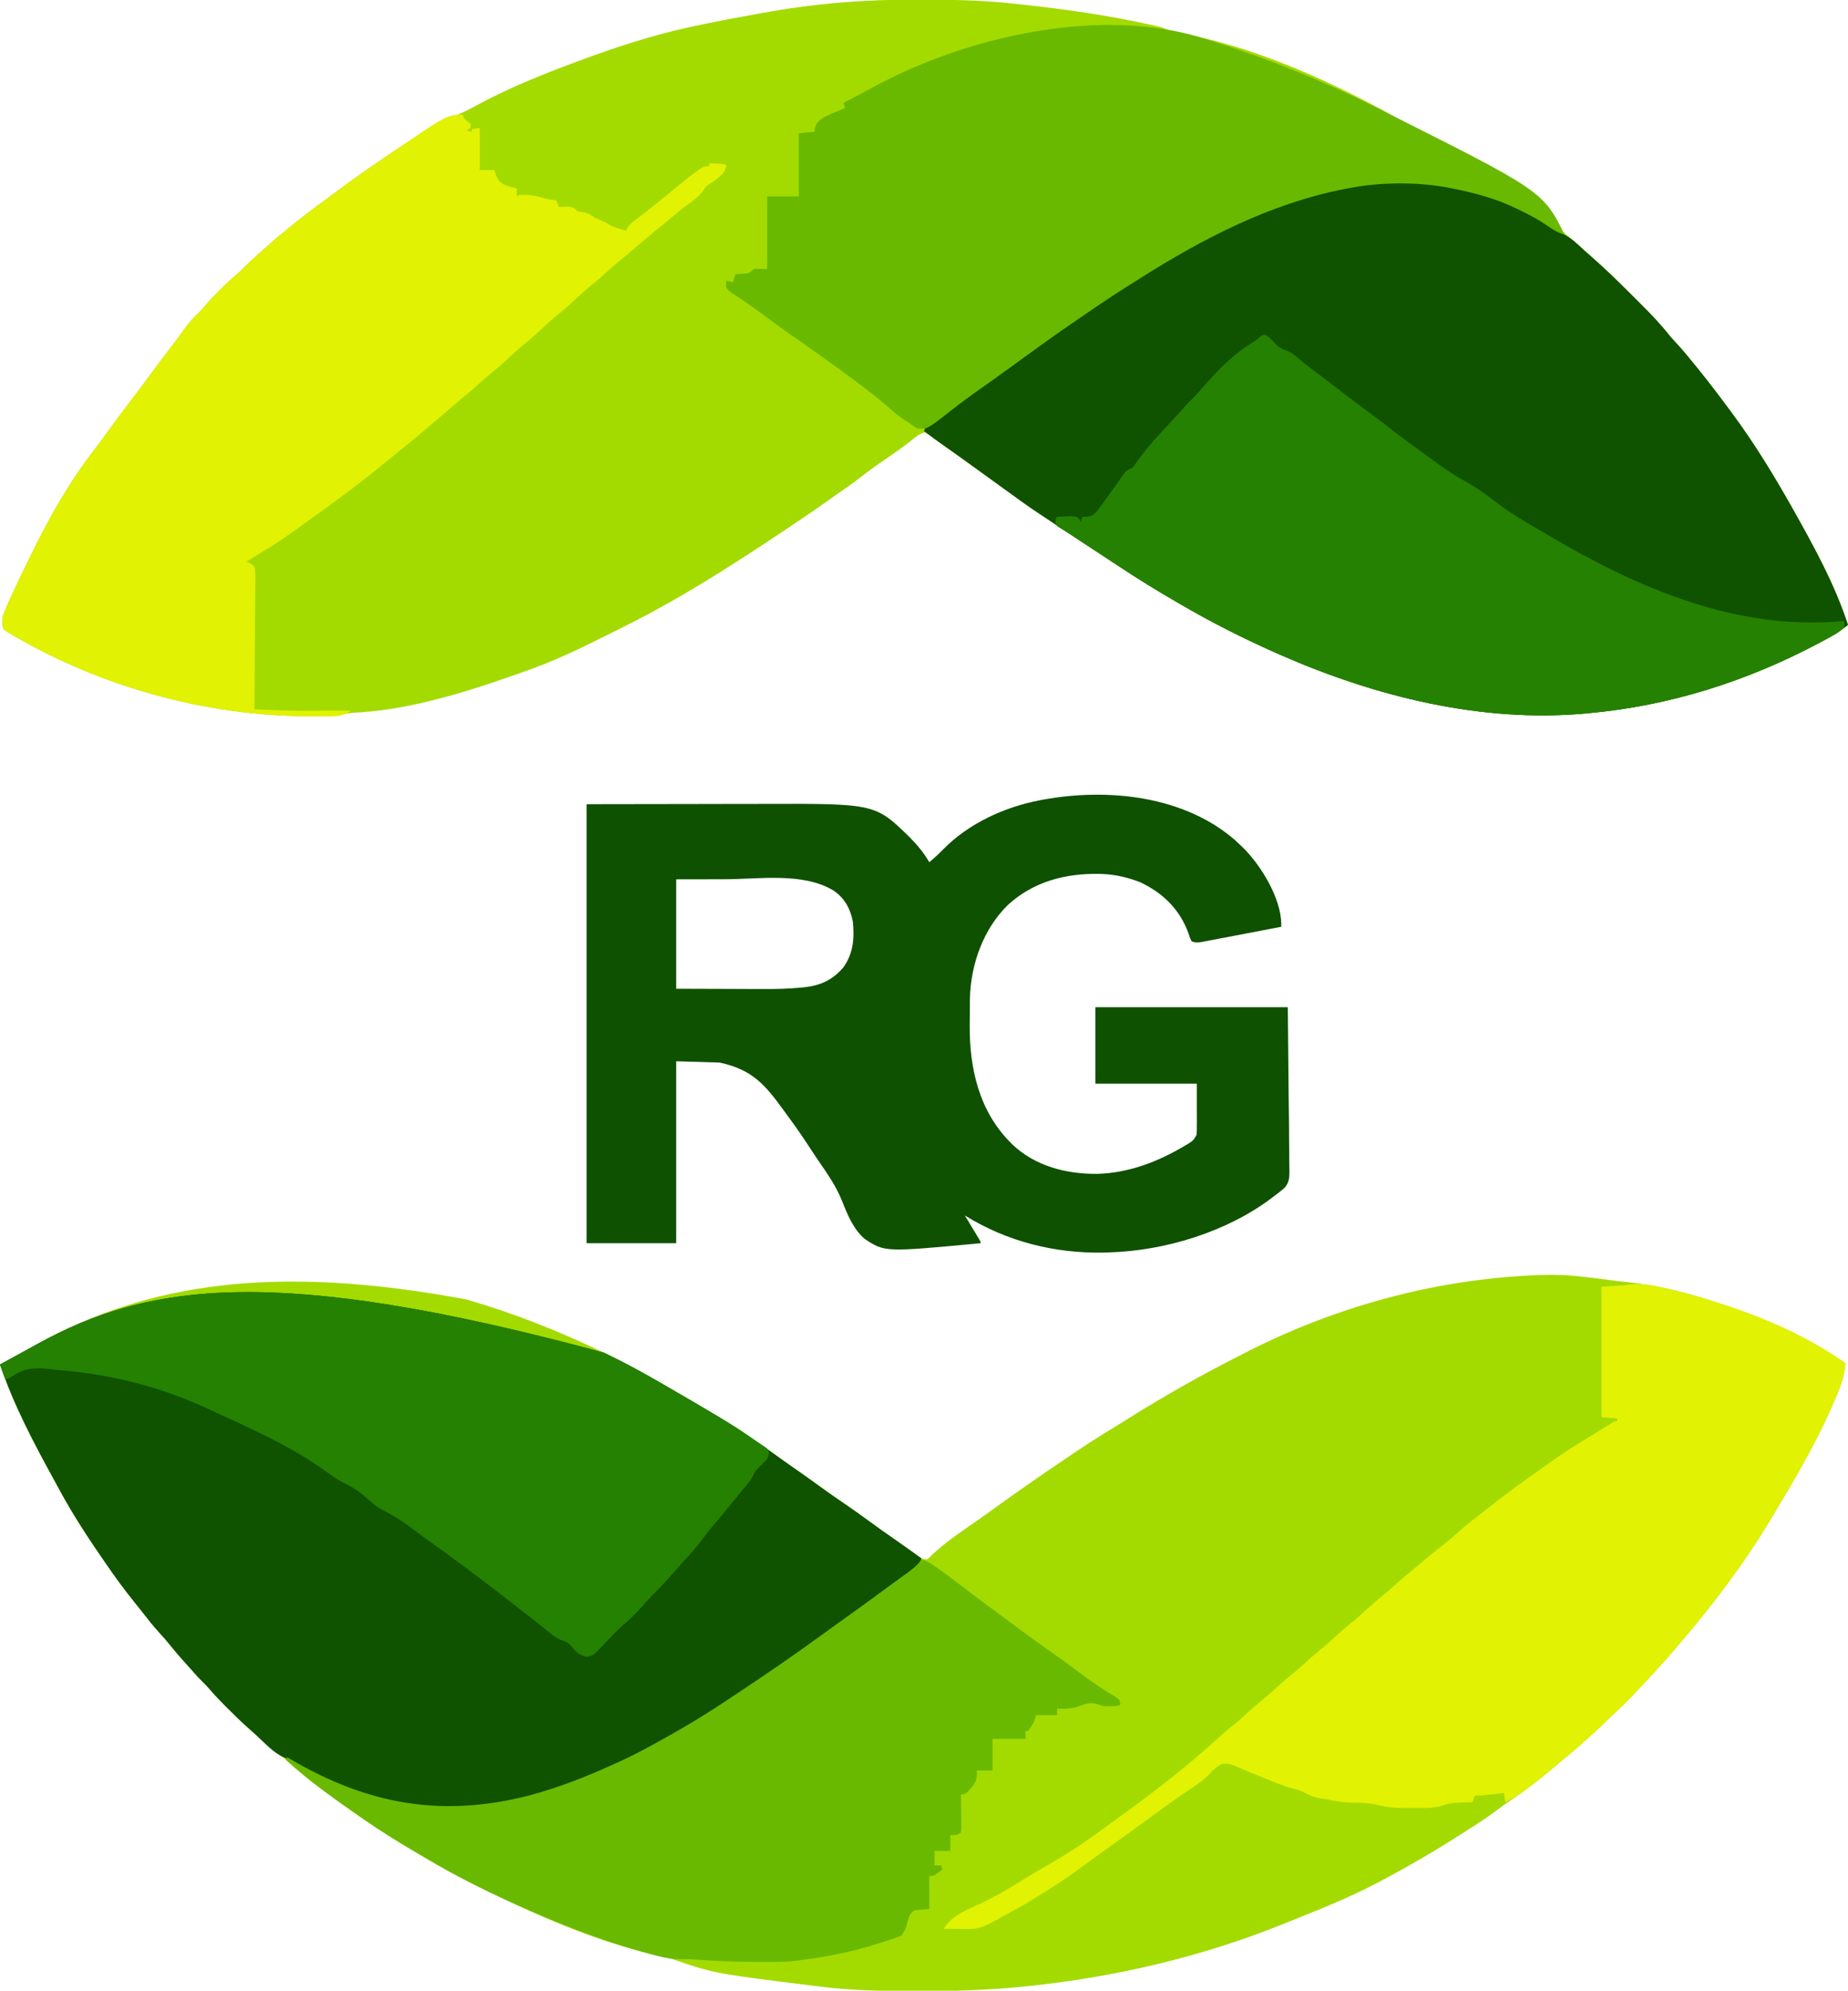
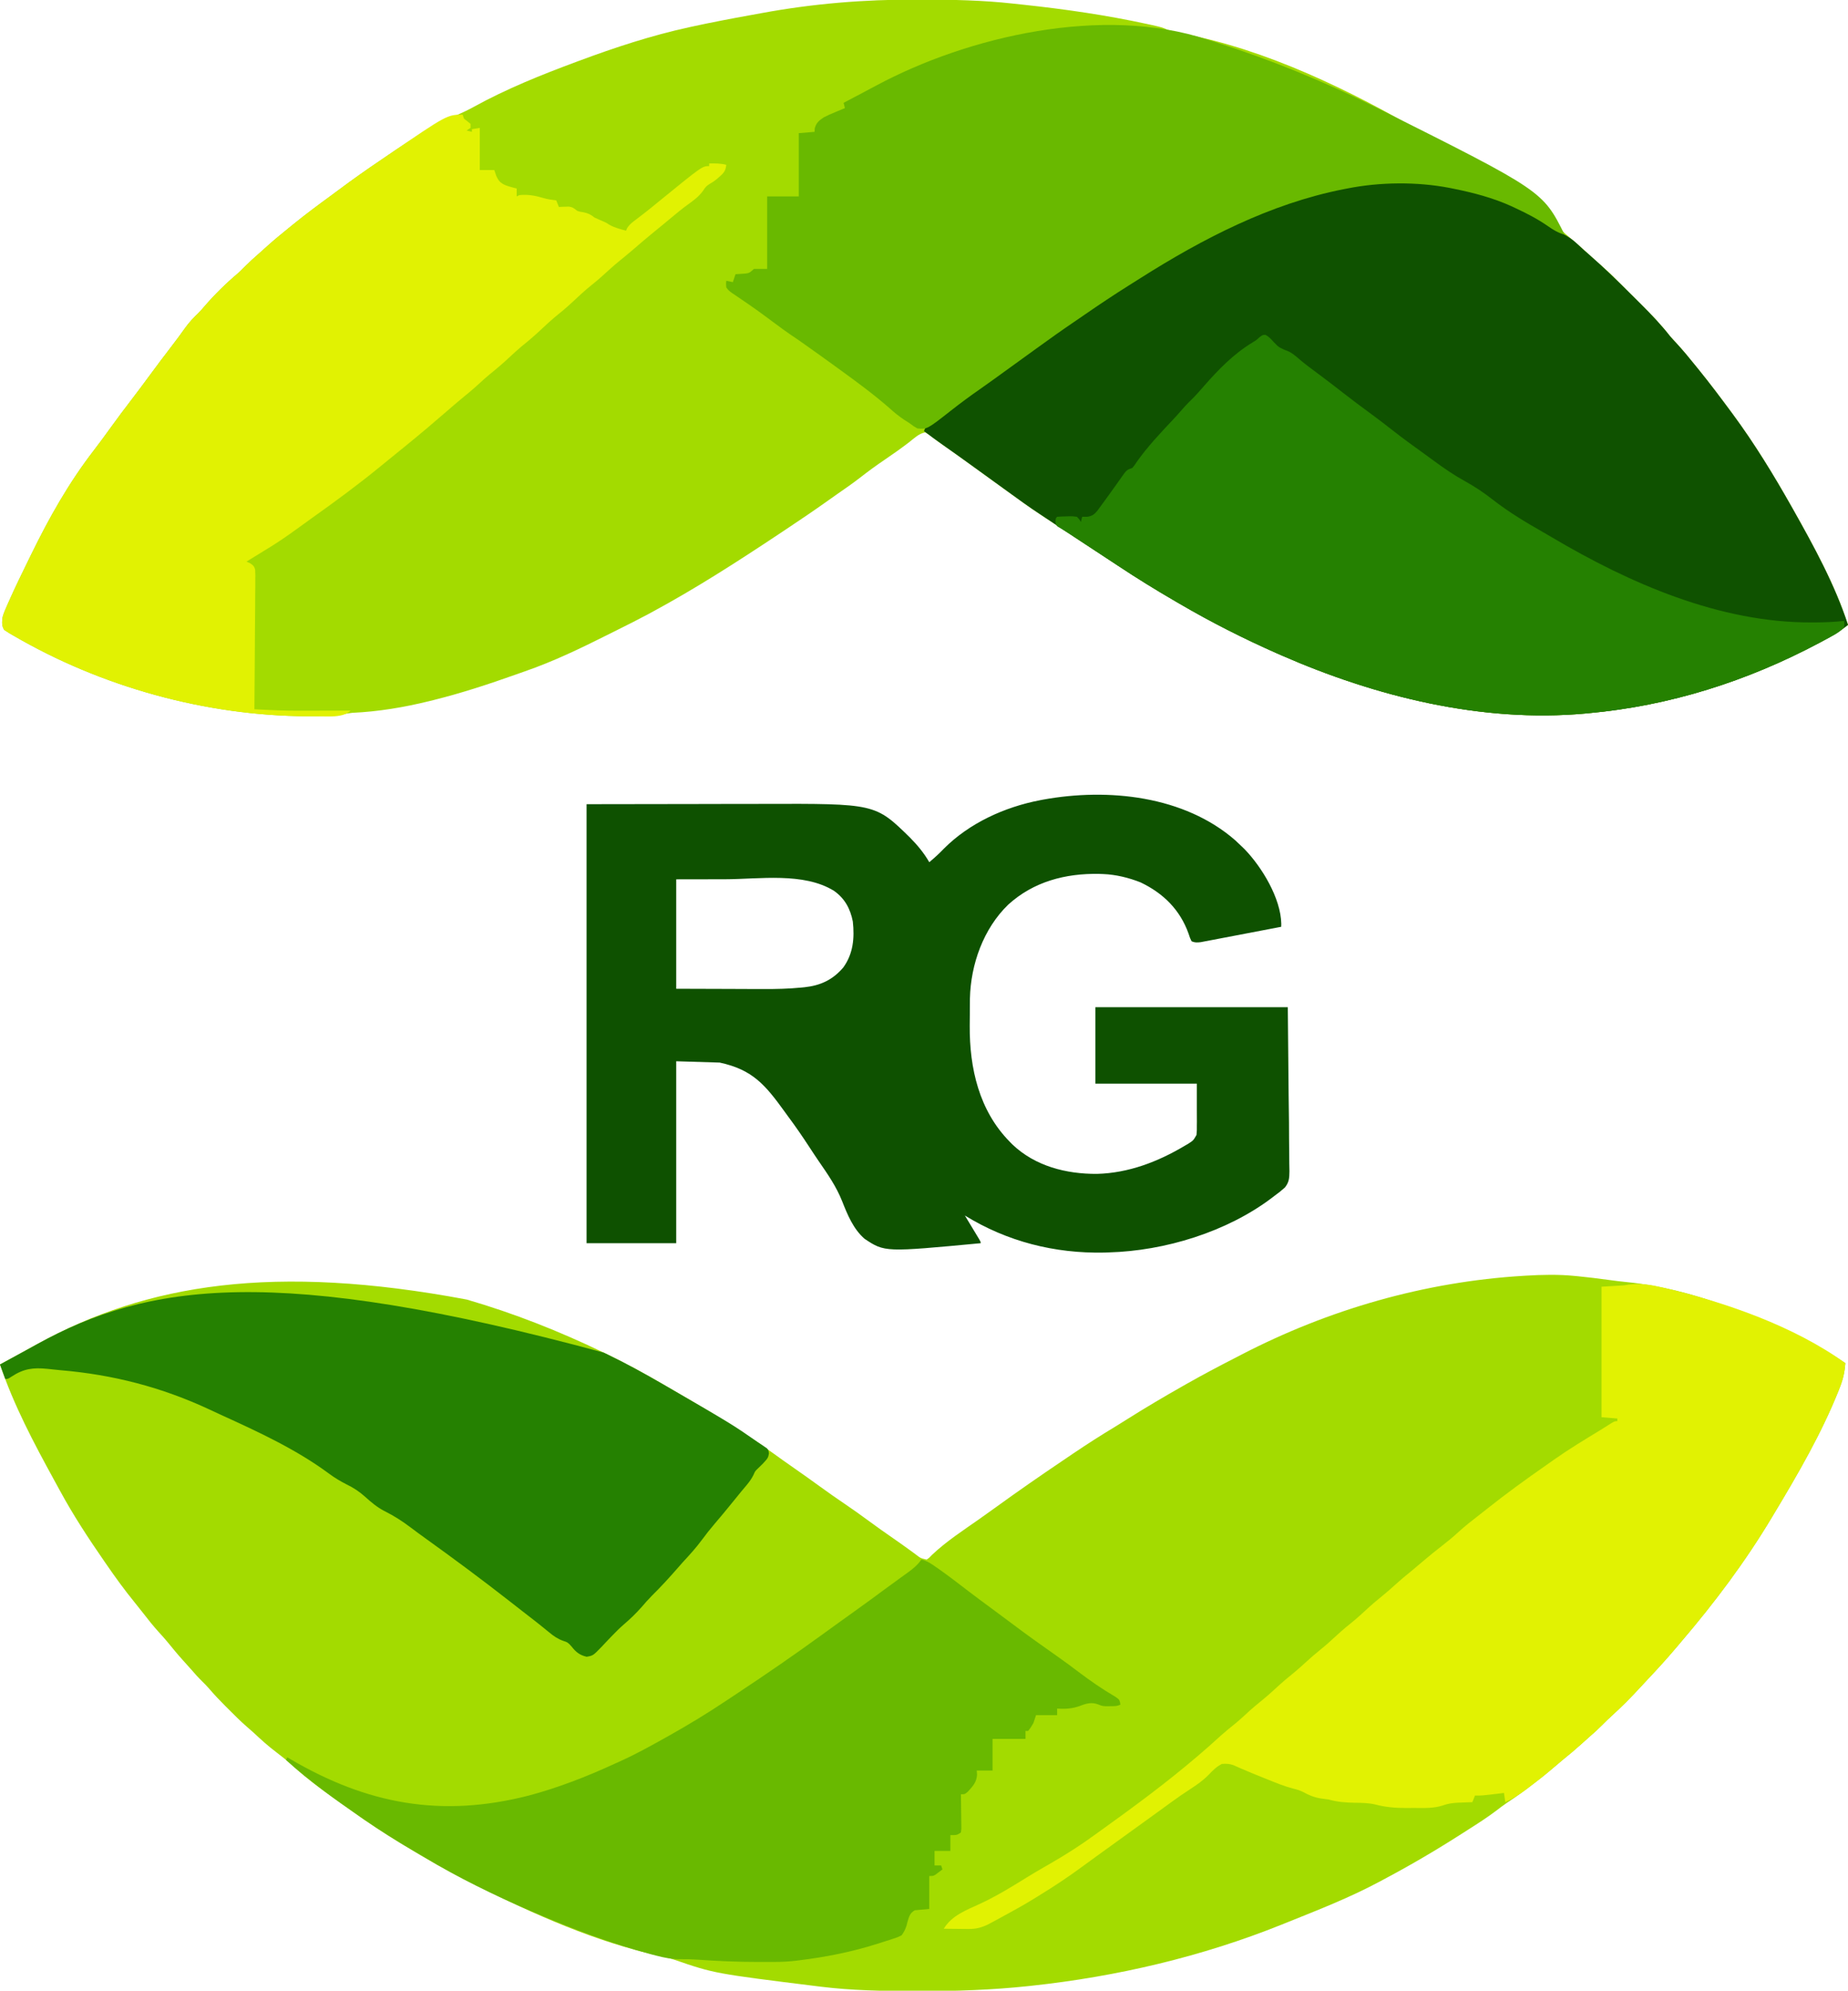
<svg xmlns="http://www.w3.org/2000/svg" version="1.1" width="1402" height="1510">
  <path d="M0 0 C1.4 0.133 1.4 0.133 2.829 0.268 C10.513 1.021 18.168 1.971 25.817 3.02 C30.756 3.696 35.687 4.312 40.648 4.801 C89.616 9.735 136.715 29.816 180.438 51.438 C181.397 51.908 182.356 52.379 183.345 52.864 C191.139 56.766 198.379 61.357 205.625 66.188 C205.115 72.625 203.962 78.055 201.625 84.062 C201.289 84.934 200.953 85.805 200.606 86.703 C187.543 119.397 169.716 150.086 151.625 180.188 C151.111 181.049 150.596 181.91 150.066 182.798 C129.926 216.511 106.497 247.748 81.002 277.572 C79.584 279.236 78.174 280.906 76.766 282.578 C69.901 290.696 62.76 298.51 55.459 306.236 C53.58 308.236 51.718 310.25 49.859 312.27 C43.002 319.698 35.998 326.801 28.492 333.574 C26.025 335.823 23.652 338.12 21.312 340.5 C18.248 343.61 15.056 346.502 11.746 349.348 C9.4 351.383 7.108 353.47 4.812 355.562 C0.489 359.464 -3.962 363.169 -8.492 366.828 C-10.95 368.84 -13.361 370.895 -15.761 372.974 C-21.862 378.237 -28.182 383.163 -34.625 388 C-35.452 388.622 -36.28 389.244 -37.133 389.885 C-41.79 393.355 -46.523 396.652 -51.374 399.845 C-53.961 401.581 -56.417 403.461 -58.875 405.375 C-65.711 410.543 -72.861 415.155 -80.097 419.742 C-82.374 421.187 -84.644 422.641 -86.914 424.098 C-105.943 436.264 -125.415 447.619 -145.375 458.188 C-146.284 458.676 -147.194 459.165 -148.131 459.668 C-170.429 471.586 -193.941 480.781 -217.375 490.188 C-218.927 490.813 -220.479 491.438 -222.031 492.063 C-282.523 516.37 -346.969 531.484 -411.75 538.438 C-412.458 538.515 -413.166 538.592 -413.896 538.672 C-441.534 541.637 -469.163 542.571 -496.938 542.5 C-498.481 542.498 -500.025 542.496 -501.569 542.493 C-524.936 542.449 -548.156 542.034 -571.375 539.188 C-572.188 539.088 -573 538.989 -573.838 538.886 C-652.439 529.138 -652.439 529.138 -682.988 518.637 C-686.545 517.418 -690.074 516.534 -693.75 515.758 C-742.176 505.41 -789.306 484.171 -833.375 462.188 C-834.519 461.618 -835.662 461.048 -836.84 460.461 C-854.147 451.786 -870.859 442.28 -887.375 432.188 C-888.445 431.536 -889.515 430.884 -890.617 430.212 C-902.875 422.721 -914.876 414.988 -926.5 406.544 C-928.313 405.232 -930.136 403.935 -931.965 402.645 C-946.107 392.651 -960.412 382.525 -973.188 370.812 C-976.892 367.427 -980.74 364.324 -984.75 361.312 C-990.803 356.756 -996.321 351.788 -1001.837 346.598 C-1003.57 345.008 -1005.349 343.479 -1007.133 341.945 C-1011.944 337.755 -1016.439 333.27 -1020.938 328.75 C-1021.749 327.942 -1022.56 327.135 -1023.396 326.303 C-1027.711 321.981 -1031.876 317.594 -1035.834 312.943 C-1037.443 311.11 -1039.133 309.395 -1040.875 307.688 C-1043.911 304.699 -1046.72 301.57 -1049.5 298.344 C-1051.549 295.988 -1053.647 293.682 -1055.75 291.375 C-1059.702 287.001 -1063.428 282.478 -1067.133 277.895 C-1069.27 275.314 -1071.482 272.84 -1073.75 270.375 C-1078.269 265.409 -1082.382 260.186 -1086.492 254.883 C-1088.406 252.416 -1090.348 249.975 -1092.32 247.555 C-1099.785 238.39 -1106.673 228.922 -1113.375 219.188 C-1113.967 218.332 -1114.559 217.477 -1115.169 216.595 C-1127.291 199.071 -1138.904 181.39 -1149.046 162.64 C-1150.45 160.048 -1151.869 157.465 -1153.289 154.883 C-1168.908 126.385 -1183.945 98.043 -1194.375 67.188 C-1189.221 64.367 -1184.064 61.553 -1178.902 58.746 C-1174.593 56.402 -1170.295 54.038 -1166.004 51.66 C-1082.692 5.744 -986.071 -9.433 -840.27 17.936 C-804.374 28.37 -770.036 41.955 -736.375 58.188 C-735.394 58.659 -734.412 59.13 -733.401 59.616 C-719.047 66.546 -705.159 74.192 -691.375 82.188 C-690.257 82.835 -689.139 83.482 -687.987 84.149 C-660.872 99.871 -633.779 115.633 -608.416 134.091 C-602.781 138.19 -597.093 142.205 -591.375 146.188 C-584.974 150.646 -578.62 155.16 -572.312 159.75 C-566.176 164.213 -559.966 168.551 -553.688 172.812 C-547.413 177.072 -541.24 181.433 -535.15 185.951 C-529.095 190.43 -522.925 194.738 -516.742 199.038 C-512.847 201.749 -508.964 204.47 -505.129 207.266 C-504.169 207.964 -504.169 207.964 -503.19 208.676 C-502.018 209.53 -500.851 210.39 -499.687 211.256 C-495.886 214.169 -495.886 214.169 -491.375 215.188 C-489.326 213.789 -489.326 213.789 -487.312 211.625 C-476.518 201.402 -463.861 193.175 -451.714 184.653 C-447.425 181.643 -443.162 178.6 -438.92 175.523 C-422.323 163.484 -405.48 151.812 -388.483 140.345 C-385.741 138.494 -383.003 136.637 -380.266 134.779 C-369.769 127.68 -359.145 120.878 -348.287 114.346 C-345.597 112.716 -342.938 111.042 -340.281 109.359 C-325.869 100.233 -311.219 91.592 -296.375 83.188 C-295.543 82.715 -294.71 82.242 -293.853 81.755 C-282.134 75.111 -270.231 68.829 -258.252 62.668 C-256.396 61.713 -254.542 60.755 -252.689 59.793 C-186.294 25.374 -113.388 4.44 -38.688 -0.062 C-38.008 -0.104 -37.328 -0.145 -36.628 -0.187 C-24.369 -0.91 -12.233 -1.205 0 0 Z " fill="#A3DB00" transform="translate(1194.375,967.812)" />
  <path d="M0 0 C1.55 0.002 3.1 0.004 4.65 0.007 C27.536 0.05 50.266 0.519 73.034 3.027 C75.879 3.34 78.725 3.644 81.571 3.947 C112.97 7.324 143.943 11.802 174.812 18.5 C175.912 18.738 177.011 18.976 178.144 19.221 C186.403 21.087 186.403 21.087 190.324 22.887 C194.278 24.594 198.027 25.229 202.25 25.938 C265.015 37.644 330.163 69.356 384.625 101.312 C385.962 102.094 385.962 102.094 387.326 102.891 C400.054 110.369 412.405 118.379 424.688 126.562 C425.378 127.022 426.069 127.482 426.781 127.956 C447.946 142.069 469.254 156.694 488.008 173.941 C491.116 176.758 494.303 179.472 497.5 182.188 C503.02 186.887 508.401 191.709 513.711 196.645 C515.867 198.619 518.043 200.537 520.259 202.441 C524.819 206.427 529.118 210.644 533.402 214.922 C534.619 216.133 534.619 216.133 535.859 217.369 C537.564 219.068 539.267 220.769 540.969 222.472 C543.547 225.047 546.131 227.613 548.717 230.18 C556.818 238.254 564.597 246.278 571.625 255.312 C573.251 257.19 574.928 258.998 576.625 260.812 C581.518 266.142 586.099 271.67 590.625 277.312 C591.526 278.421 592.427 279.529 593.328 280.637 C601.713 290.981 609.713 301.603 617.625 312.312 C618.205 313.096 618.784 313.879 619.381 314.687 C635.737 336.86 650.064 360.344 663.625 384.312 C664.079 385.115 664.533 385.918 665.001 386.745 C680.634 414.533 696.757 443.882 706.625 474.312 C700.673 479.095 694.417 482.85 687.688 486.438 C686.637 487 685.586 487.562 684.504 488.141 C629.828 517.139 571.412 535.707 509.625 541.312 C508.862 541.385 508.098 541.457 507.312 541.531 C428.523 548.659 348.38 528.735 276.625 497.312 C275.605 496.866 274.584 496.419 273.533 495.959 C248.217 484.783 223.512 472.281 199.625 458.312 C198.557 457.693 197.489 457.073 196.388 456.434 C181.667 447.882 167.228 438.986 153.039 429.572 C149.014 426.904 144.976 424.257 140.938 421.609 C115.977 405.236 115.977 405.236 104.736 397.722 C101.144 395.321 97.542 392.938 93.932 390.565 C85.411 384.96 77.163 378.994 68.923 372.986 C65.166 370.25 61.395 367.532 57.625 364.812 C53.111 361.554 48.598 358.294 44.09 355.027 C34.608 348.161 25.113 341.311 15.487 334.648 C14.214 333.735 12.972 332.78 11.759 331.789 C9.771 330.14 9.771 330.14 6.625 328.312 C1.98 328.975 -1.86 332.785 -5.5 335.625 C-11.559 340.268 -17.734 344.67 -24.062 348.938 C-30.594 353.351 -36.88 357.931 -43.086 362.793 C-48.786 367.213 -54.748 371.283 -60.663 375.408 C-62.793 376.904 -64.917 378.408 -67.037 379.918 C-77.727 387.521 -88.571 394.87 -99.5 402.125 C-101.228 403.274 -102.957 404.424 -104.685 405.573 C-136.079 426.437 -167.677 446.775 -200.875 464.688 C-201.888 465.234 -202.901 465.78 -203.944 466.344 C-211.615 470.445 -219.377 474.348 -227.167 478.214 C-229.455 479.352 -231.739 480.498 -234.023 481.645 C-254.788 492.062 -275.4 502.02 -297.391 509.622 C-299.54 510.37 -301.686 511.13 -303.831 511.893 C-324.457 519.218 -345.116 526.03 -366.375 531.312 C-367.52 531.597 -368.665 531.882 -369.845 532.175 C-389.021 536.857 -408.338 540.125 -428.082 541.004 C-430.889 541.267 -433.441 541.74 -436.191 542.32 C-443.921 543.764 -451.668 543.663 -459.5 543.625 C-460.308 543.623 -461.115 543.621 -461.948 543.618 C-539.293 543.291 -618.518 521.349 -685.375 482.312 C-686.258 481.805 -687.141 481.297 -688.051 480.773 C-688.797 480.291 -689.544 479.809 -690.312 479.312 C-690.92 478.921 -691.527 478.529 -692.152 478.125 C-694.222 475.057 -693.863 471.828 -693.375 468.312 C-692.551 465.374 -691.38 462.654 -690.125 459.875 C-689.769 459.061 -689.414 458.248 -689.047 457.409 C-684.107 446.245 -678.754 435.27 -673.375 424.312 C-672.776 423.088 -672.178 421.863 -671.579 420.638 C-657.978 392.839 -643.314 366.81 -624.419 342.23 C-620.138 336.658 -615.959 331.03 -611.875 325.312 C-606.523 317.828 -600.984 310.502 -595.387 303.199 C-590.986 297.449 -586.653 291.655 -582.375 285.812 C-576.657 278.005 -570.819 270.295 -564.932 262.615 C-561.498 258.128 -558.131 253.616 -554.875 249 C-552 244.994 -548.839 241.586 -545.281 238.18 C-543.506 236.441 -541.911 234.65 -540.312 232.75 C-532.651 223.852 -524.098 215.422 -515.129 207.848 C-513.117 206.086 -511.251 204.218 -509.375 202.312 C-506.204 199.098 -502.919 196.095 -499.496 193.152 C-497.15 191.117 -494.858 189.03 -492.562 186.938 C-487.313 182.207 -481.879 177.742 -476.375 173.312 C-475.254 172.399 -474.133 171.485 -473.012 170.57 C-463.828 163.113 -454.372 156.069 -444.814 149.099 C-442.404 147.334 -440.005 145.554 -437.609 143.77 C-427.416 136.183 -417.074 128.867 -406.534 121.771 C-404.591 120.459 -402.657 119.134 -400.727 117.805 C-384.131 106.453 -366.752 95.434 -348.279 87.401 C-343.955 85.516 -339.786 83.505 -335.66 81.219 C-311.13 67.696 -284.595 57.046 -258.375 47.312 C-257.604 47.025 -256.833 46.738 -256.039 46.443 C-228.553 36.226 -201.279 27.261 -172.598 20.984 C-171.918 20.836 -171.238 20.687 -170.537 20.533 C-155.794 17.318 -140.985 14.501 -126.136 11.822 C-123.323 11.315 -120.512 10.801 -117.701 10.281 C-78.554 3.045 -39.778 -0.101 0 0 Z " fill="#A3DB00" transform="translate(695.375,-0.312)" />
  <path d="M0 0 C2.332 -0.002 4.664 -0.02 6.996 -0.039 C21.161 -0.094 35.009 1.238 48.861 4.31 C49.814 4.521 50.768 4.732 51.75 4.95 C68.967 8.933 85.309 14.683 100.799 23.185 C102.247 23.937 102.247 23.937 103.724 24.705 C109.616 27.8 115.208 31.286 120.766 34.939 C123.598 36.797 126.444 38.56 129.412 40.189 C132.591 42.063 135.053 43.984 137.736 46.498 C138.593 47.291 139.451 48.083 140.334 48.9 C141.147 49.654 141.961 50.408 142.799 51.185 C144.085 52.316 145.377 53.441 146.674 54.56 C157.728 64.226 168.21 74.41 178.59 84.792 C180.987 87.186 183.392 89.573 185.797 91.959 C193.6 99.734 201.006 107.504 207.799 116.185 C209.425 118.062 211.101 119.87 212.799 121.685 C217.692 127.015 222.272 132.542 226.799 138.185 C227.699 139.294 228.6 140.402 229.502 141.51 C237.887 151.854 245.887 162.476 253.799 173.185 C254.378 173.969 254.958 174.752 255.555 175.559 C271.91 197.733 286.237 221.217 299.799 245.185 C300.253 245.988 300.707 246.791 301.175 247.617 C316.808 275.406 332.93 304.755 342.799 335.185 C336.846 339.968 330.59 343.723 323.861 347.31 C322.81 347.872 321.76 348.434 320.677 349.013 C266.001 378.011 207.585 396.58 145.799 402.185 C145.035 402.257 144.272 402.329 143.486 402.404 C64.696 409.532 -15.447 389.607 -87.201 358.185 C-88.222 357.739 -89.242 357.292 -90.293 356.832 C-115.61 345.655 -140.315 333.154 -164.201 319.185 C-165.804 318.255 -165.804 318.255 -167.438 317.307 C-182.16 308.755 -196.598 299.859 -210.787 290.445 C-214.812 287.777 -218.851 285.13 -222.889 282.482 C-247.85 266.109 -247.85 266.109 -259.091 258.594 C-262.682 256.194 -266.285 253.811 -269.894 251.438 C-278.416 245.833 -286.663 239.866 -294.903 233.859 C-298.661 231.123 -302.432 228.405 -306.201 225.685 C-310.715 222.427 -315.228 219.167 -319.737 215.9 C-327.908 209.983 -336.103 204.103 -344.37 198.318 C-349.051 195.032 -353.644 191.641 -358.201 188.185 C-356.954 184.443 -355.925 184.189 -352.576 182.248 C-347.773 179.301 -343.431 176.069 -339.076 172.498 C-331.766 166.531 -324.143 161.118 -316.402 155.728 C-312.662 153.106 -308.963 150.427 -305.264 147.748 C-304.519 147.208 -303.773 146.669 -303.005 146.114 C-300.737 144.472 -298.469 142.829 -296.201 141.185 C-286.605 134.231 -276.995 127.3 -267.299 120.485 C-264.143 118.266 -260.991 116.042 -257.869 113.775 C-247.436 106.218 -236.698 99.129 -225.958 92.015 C-223.63 90.47 -221.308 88.918 -218.99 87.357 C-210.107 81.377 -201.107 75.594 -192.014 69.937 C-190.047 68.712 -188.082 67.483 -186.119 66.25 C-130.813 31.604 -66.498 -0.007 0 0 Z " fill="#0F5200" transform="translate(1059.201,138.815)" />
-   <path d="M0 0 C0.981 0.471 1.963 0.943 2.974 1.429 C17.328 8.359 31.216 16.004 45 24 C46.118 24.647 47.236 25.295 48.388 25.962 C75.503 41.683 102.596 57.446 127.959 75.903 C133.594 80.002 139.282 84.018 145 88 C151.401 92.459 157.755 96.973 164.062 101.562 C170.199 106.026 176.409 110.363 182.688 114.625 C188.962 118.885 195.135 123.245 201.225 127.764 C207.278 132.241 213.448 136.543 219.624 140.848 C226.789 145.844 233.907 150.903 241 156 C239.853 162.881 232.712 166.54 227.398 170.348 C225.611 171.617 223.819 172.879 222.027 174.141 C217.553 177.299 213.152 180.554 208.75 183.812 C200.288 190.066 191.774 196.244 183.234 202.391 C180.238 204.549 177.245 206.711 174.252 208.873 C172.753 209.956 171.254 211.039 169.754 212.121 C165.975 214.848 162.2 217.58 158.43 220.32 C157.667 220.874 156.903 221.428 156.117 221.998 C154.707 223.021 153.298 224.046 151.891 225.072 C138.516 234.768 124.74 243.91 111.002 253.079 C108.331 254.863 105.662 256.652 102.994 258.441 C84.114 271.067 64.854 282.967 45 294 C43.988 294.564 42.976 295.127 41.933 295.708 C6.967 315.09 -29.519 330.629 -68.5 339.812 C-70.342 340.248 -70.342 340.248 -72.222 340.692 C-129.774 353.839 -185.582 341.824 -235.298 310.816 C-237.685 309.332 -239.954 308.018 -242.582 307.008 C-250.507 303.705 -257.279 295.953 -263.566 290.215 C-265.102 288.817 -266.65 287.432 -268.215 286.066 C-274.095 280.91 -279.649 275.457 -285.188 269.938 C-285.948 269.182 -286.709 268.426 -287.492 267.647 C-291.64 263.487 -295.626 259.248 -299.437 254.778 C-301.055 252.938 -302.751 251.215 -304.5 249.5 C-307.536 246.511 -310.345 243.383 -313.125 240.156 C-315.174 237.8 -317.272 235.495 -319.375 233.188 C-323.327 228.814 -327.053 224.29 -330.758 219.707 C-332.895 217.127 -335.107 214.653 -337.375 212.188 C-341.894 207.222 -346.007 201.998 -350.117 196.695 C-352.031 194.228 -353.973 191.788 -355.945 189.367 C-363.41 180.202 -370.298 170.734 -377 161 C-377.592 160.145 -378.184 159.289 -378.794 158.408 C-390.916 140.884 -402.529 123.203 -412.671 104.452 C-414.075 101.861 -415.494 99.278 -416.914 96.695 C-432.533 68.198 -447.57 39.856 -458 9 C-452.846 6.18 -447.689 3.365 -442.527 0.559 C-438.218 -1.786 -433.92 -4.15 -429.629 -6.527 C-346.317 -52.443 -249.696 -67.621 0 0 Z " fill="#0F5200" transform="translate(458,1026)" />
  <path d="M0 0 C1.619 1.505 3.223 3.026 4.812 4.562 C5.55 5.274 6.287 5.986 7.047 6.719 C20.139 20.275 34.513 43.863 34.862 63.295 C34.837 64.418 34.837 64.418 34.812 65.562 C26.539 67.154 18.264 68.737 9.986 70.308 C6.142 71.038 2.3 71.771 -1.542 72.511 C-5.249 73.225 -8.958 73.931 -12.668 74.631 C-14.083 74.9 -15.498 75.171 -16.912 75.446 C-18.893 75.83 -20.875 76.202 -22.858 76.574 C-23.986 76.79 -25.115 77.005 -26.277 77.227 C-29.007 77.542 -30.675 77.64 -33.188 76.562 C-34.426 74.008 -34.426 74.008 -35.5 70.688 C-41.984 52.585 -54.661 40.105 -71.875 31.879 C-80.769 28.345 -90.612 25.935 -100.188 25.562 C-101.207 25.523 -102.227 25.483 -103.277 25.441 C-128.901 24.951 -153.11 31.295 -172.32 48.785 C-191.13 67.005 -200.72 93.979 -201.349 119.917 C-201.369 121.481 -201.382 123.045 -201.391 124.609 C-201.396 125.461 -201.402 126.312 -201.408 127.189 C-201.417 128.987 -201.424 130.786 -201.428 132.584 C-201.437 135.264 -201.468 137.942 -201.5 140.621 C-201.697 172.877 -194.392 204.964 -171.188 228.562 C-170.157 229.612 -170.157 229.612 -169.105 230.684 C-151.795 247.159 -128.286 253.124 -104.968 252.982 C-80.993 252.371 -58.61 243.757 -38.188 231.562 C-37.484 231.159 -36.781 230.755 -36.056 230.339 C-31.858 227.653 -31.858 227.653 -29.45 223.445 C-29.167 220.936 -29.13 218.531 -29.188 216.008 C-29.17 214.808 -29.17 214.808 -29.152 213.584 C-29.121 210.618 -29.158 207.653 -29.188 204.688 C-29.188 198.046 -29.188 191.405 -29.188 184.562 C-54.597 184.562 -80.007 184.562 -106.188 184.562 C-106.188 165.423 -106.188 146.282 -106.188 126.562 C-58.008 126.562 -9.828 126.562 39.812 126.562 C40.019 148.487 40.225 170.411 40.438 193 C40.574 203.371 40.574 203.371 40.713 213.951 C40.759 222.416 40.759 222.416 40.767 226.383 C40.782 229.147 40.814 231.905 40.868 234.667 C40.937 238.198 40.957 241.726 40.943 245.258 C40.948 247.154 41.001 249.05 41.057 250.946 C40.996 255.999 40.852 259.261 37.631 263.292 C35.122 265.58 32.582 267.602 29.812 269.562 C29.204 270.033 28.596 270.504 27.969 270.989 C-6.355 297.033 -53.407 311.397 -96.188 312.562 C-97.234 312.602 -98.281 312.642 -99.359 312.684 C-137.119 313.451 -173.028 304.37 -205.188 284.562 C-204.824 285.163 -204.46 285.764 -204.086 286.383 C-202.451 289.087 -200.819 291.793 -199.188 294.5 C-198.615 295.446 -198.043 296.391 -197.453 297.365 C-196.912 298.264 -196.37 299.163 -195.812 300.09 C-195.058 301.339 -195.058 301.339 -194.289 302.613 C-193.188 304.562 -193.188 304.562 -193.188 305.562 C-265.957 312.411 -265.957 312.411 -281.254 302.248 C-289.825 294.801 -294.239 283.969 -298.332 273.616 C-302.7 262.613 -309.202 253.26 -315.904 243.561 C-318.428 239.881 -320.871 236.152 -323.313 232.417 C-328.402 224.638 -333.62 217.009 -339.188 209.562 C-340.147 208.241 -341.104 206.918 -342.059 205.594 C-356.48 185.704 -366.069 173.945 -391.188 168.562 C-402.077 168.232 -412.967 167.903 -424.188 167.562 C-424.188 213.102 -424.188 258.642 -424.188 305.562 C-446.627 305.562 -469.067 305.562 -492.188 305.562 C-492.188 195.673 -492.188 85.782 -492.188 -27.438 C-451.567 -27.499 -451.567 -27.499 -410.125 -27.562 C-401.616 -27.581 -393.107 -27.599 -384.34 -27.618 C-373.843 -27.627 -373.843 -27.627 -368.908 -27.628 C-365.507 -27.63 -362.105 -27.638 -358.704 -27.649 C-273.164 -27.913 -273.164 -27.913 -246.848 -2.141 C-241.106 3.694 -236.287 9.459 -232.188 16.562 C-228.291 13.329 -224.671 10.05 -221.188 6.375 C-201.772 -13.139 -174.982 -25.288 -148.188 -30.438 C-147.023 -30.662 -147.023 -30.662 -145.836 -30.891 C-96.5 -39.861 -38.765 -33.867 0 0 Z M-424.188 29.562 C-424.188 56.953 -424.188 84.343 -424.188 112.562 C-410.74 112.604 -397.293 112.645 -383.438 112.688 C-379.234 112.706 -375.031 112.724 -370.7 112.743 C-366.842 112.749 -366.842 112.749 -362.984 112.753 C-361.301 112.756 -359.619 112.763 -357.936 112.774 C-348.341 112.829 -338.863 112.593 -329.308 111.66 C-328.073 111.54 -328.073 111.54 -326.813 111.418 C-314.659 110.108 -305.418 105.787 -297.438 96.438 C-289.853 85.972 -288.835 74.085 -290.188 61.562 C-292.104 51.807 -296.28 44.096 -304.438 38.312 C-327.494 24.019 -361.12 29.438 -387.125 29.5 C-405.471 29.531 -405.471 29.531 -424.188 29.562 Z " fill="#0E5100" transform="translate(937.188,637.438)" />
-   <path d="M0 0 C0.33 0.99 0.66 1.98 1 3 C1.846 3.66 2.691 4.32 3.562 5 C4.769 5.99 4.769 5.99 6 7 C6 7.99 6 8.98 6 10 C4.515 10.99 4.515 10.99 3 12 C4.98 12.495 4.98 12.495 7 13 C7 12.34 7 11.68 7 11 C8.98 10.67 10.96 10.34 13 10 C13 20.56 13 31.12 13 42 C16.63 42 20.26 42 24 42 C24.712 44.104 24.712 44.104 25.438 46.25 C27.151 50.156 28.59 51.774 32.5 53.5 C35.293 54.533 38.103 55.315 41 56 C41 57.98 41 59.96 41 62 C41.66 61.67 42.32 61.34 43 61 C49.536 60.335 55.195 61.386 61.438 63.266 C64.626 64.179 67.709 64.634 71 65 C71.66 66.65 72.32 68.3 73 70 C74.013 69.948 74.013 69.948 75.047 69.895 C75.939 69.867 76.831 69.84 77.75 69.812 C79.073 69.76 79.073 69.76 80.422 69.707 C83.497 70.056 84.613 71.105 87 73 C89.211 73.667 89.211 73.667 91.5 74 C95.163 74.726 97.085 75.631 100 78 C102.257 79.071 104.546 80.046 106.844 81.027 C109 82 109 82 111.438 83.562 C115.378 85.773 119.659 86.811 124 88 C124.204 87.442 124.407 86.884 124.617 86.309 C126.521 83.131 129.206 81.247 132.125 79.062 C133.399 78.086 134.673 77.108 135.945 76.129 C136.611 75.619 137.276 75.108 137.962 74.583 C141.356 71.947 144.675 69.222 148 66.5 C181.735 39 181.735 39 187 39 C187 38.34 187 37.68 187 37 C191.516 36.923 195.591 36.898 200 38 C199.53 42.496 198.168 44.239 194.75 47.125 C193.982 47.788 193.213 48.45 192.422 49.133 C190 51 190 51 187.363 52.516 C184.909 54.057 183.948 55.202 182.438 57.625 C179.14 62.221 175.11 65.102 170.547 68.383 C166.367 71.414 162.409 74.703 158.438 78 C157.705 78.608 156.972 79.216 156.216 79.842 C154.789 81.026 153.361 82.212 151.935 83.397 C149.408 85.491 146.861 87.558 144.312 89.625 C139.538 93.523 134.864 97.53 130.197 101.555 C126.615 104.638 122.99 107.655 119.312 110.625 C114.623 114.429 110.18 118.454 105.738 122.543 C103.118 124.894 100.434 127.113 97.688 129.312 C92.631 133.388 87.917 137.754 83.192 142.202 C78.899 146.223 74.438 149.95 69.844 153.625 C66.444 156.465 63.224 159.464 60 162.5 C55.087 167.126 50.049 171.473 44.777 175.691 C41.576 178.353 38.538 181.155 35.5 184 C30.717 188.479 25.792 192.685 20.68 196.789 C17.867 199.109 15.182 201.531 12.5 204 C8.13 208.019 3.625 211.798 -0.992 215.527 C-4.507 218.417 -7.944 221.387 -11.375 224.375 C-21.774 233.426 -32.297 242.309 -43 251 C-44.227 251.997 -45.453 252.995 -46.68 253.992 C-49.389 256.195 -52.101 258.397 -54.812 260.598 C-57.588 262.85 -60.358 265.108 -63.125 267.371 C-79.817 281.009 -97.106 293.699 -114.669 306.187 C-117.933 308.511 -121.179 310.858 -124.41 313.227 C-133.074 319.565 -141.765 325.517 -151 331 C-153.443 332.492 -155.878 333.996 -158.312 335.5 C-160.208 336.667 -162.104 337.833 -164 339 C-163.024 339.446 -162.048 339.892 -161.043 340.352 C-158.888 341.807 -158.118 342.554 -157.447 345.094 C-157.259 347.868 -157.259 350.589 -157.319 353.368 C-157.318 354.949 -157.318 354.949 -157.316 356.562 C-157.32 360.047 -157.367 363.531 -157.414 367.016 C-157.425 369.431 -157.434 371.847 -157.44 374.263 C-157.463 380.622 -157.522 386.98 -157.588 393.339 C-157.649 399.828 -157.677 406.316 -157.707 412.805 C-157.771 425.537 -157.873 438.268 -158 451 C-146.522 451.604 -135.072 452.155 -123.574 452.098 C-122.45 452.096 -121.325 452.095 -120.167 452.093 C-116.674 452.088 -113.181 452.075 -109.688 452.062 C-107.278 452.057 -104.868 452.053 -102.459 452.049 C-96.639 452.038 -90.82 452.021 -85 452 C-90.773 457.773 -102.715 456.304 -110.443 456.33 C-112.004 456.326 -113.564 456.32 -115.125 456.312 C-115.933 456.31 -116.74 456.308 -117.573 456.306 C-194.918 455.978 -274.143 434.036 -341 395 C-341.883 394.492 -342.766 393.984 -343.676 393.461 C-344.422 392.979 -345.169 392.497 -345.938 392 C-346.545 391.608 -347.152 391.216 -347.777 390.812 C-349.847 387.745 -349.488 384.516 -349 381 C-348.176 378.061 -347.005 375.341 -345.75 372.562 C-345.394 371.749 -345.039 370.935 -344.672 370.097 C-339.732 358.932 -334.379 347.958 -329 337 C-328.401 335.775 -327.803 334.551 -327.204 333.326 C-313.603 305.526 -298.939 279.497 -280.044 254.917 C-275.763 249.345 -271.584 243.718 -267.5 238 C-262.148 230.515 -256.609 223.189 -251.012 215.887 C-246.611 210.137 -242.278 204.343 -238 198.5 C-232.282 190.692 -226.444 182.982 -220.557 175.302 C-217.123 170.816 -213.756 166.304 -210.5 161.688 C-207.625 157.682 -204.464 154.274 -200.906 150.867 C-199.131 149.128 -197.536 147.338 -195.938 145.438 C-188.276 136.54 -179.723 128.109 -170.754 120.535 C-168.742 118.774 -166.876 116.905 -165 115 C-161.829 111.786 -158.544 108.782 -155.121 105.84 C-152.775 103.805 -150.483 101.717 -148.188 99.625 C-142.938 94.894 -137.504 90.429 -132 86 C-130.879 85.086 -129.758 84.172 -128.637 83.258 C-119.453 75.8 -109.997 68.757 -100.439 61.787 C-98.029 60.021 -95.63 58.242 -93.234 56.457 C-83.041 48.871 -72.699 41.555 -62.159 34.458 C-60.216 33.146 -58.282 31.822 -56.352 30.492 C-11.773 0 -11.773 0 0 0 Z " fill="#E1F202" transform="translate(351,87)" />
+   <path d="M0 0 C0.33 0.99 0.66 1.98 1 3 C1.846 3.66 2.691 4.32 3.562 5 C4.769 5.99 4.769 5.99 6 7 C6 7.99 6 8.98 6 10 C4.515 10.99 4.515 10.99 3 12 C4.98 12.495 4.98 12.495 7 13 C7 12.34 7 11.68 7 11 C8.98 10.67 10.96 10.34 13 10 C13 20.56 13 31.12 13 42 C16.63 42 20.26 42 24 42 C24.712 44.104 24.712 44.104 25.438 46.25 C27.151 50.156 28.59 51.774 32.5 53.5 C35.293 54.533 38.103 55.315 41 56 C41 57.98 41 59.96 41 62 C41.66 61.67 42.32 61.34 43 61 C49.536 60.335 55.195 61.386 61.438 63.266 C64.626 64.179 67.709 64.634 71 65 C71.66 66.65 72.32 68.3 73 70 C74.013 69.948 74.013 69.948 75.047 69.895 C75.939 69.867 76.831 69.84 77.75 69.812 C79.073 69.76 79.073 69.76 80.422 69.707 C83.497 70.056 84.613 71.105 87 73 C89.211 73.667 89.211 73.667 91.5 74 C95.163 74.726 97.085 75.631 100 78 C102.257 79.071 104.546 80.046 106.844 81.027 C109 82 109 82 111.438 83.562 C115.378 85.773 119.659 86.811 124 88 C124.204 87.442 124.407 86.884 124.617 86.309 C126.521 83.131 129.206 81.247 132.125 79.062 C133.399 78.086 134.673 77.108 135.945 76.129 C136.611 75.619 137.276 75.108 137.962 74.583 C141.356 71.947 144.675 69.222 148 66.5 C181.735 39 181.735 39 187 39 C187 38.34 187 37.68 187 37 C191.516 36.923 195.591 36.898 200 38 C199.53 42.496 198.168 44.239 194.75 47.125 C193.982 47.788 193.213 48.45 192.422 49.133 C190 51 190 51 187.363 52.516 C184.909 54.057 183.948 55.202 182.438 57.625 C179.14 62.221 175.11 65.102 170.547 68.383 C166.367 71.414 162.409 74.703 158.438 78 C157.705 78.608 156.972 79.216 156.216 79.842 C154.789 81.026 153.361 82.212 151.935 83.397 C149.408 85.491 146.861 87.558 144.312 89.625 C139.538 93.523 134.864 97.53 130.197 101.555 C126.615 104.638 122.99 107.655 119.312 110.625 C114.623 114.429 110.18 118.454 105.738 122.543 C103.118 124.894 100.434 127.113 97.688 129.312 C92.631 133.388 87.917 137.754 83.192 142.202 C78.899 146.223 74.438 149.95 69.844 153.625 C66.444 156.465 63.224 159.464 60 162.5 C55.087 167.126 50.049 171.473 44.777 175.691 C41.576 178.353 38.538 181.155 35.5 184 C30.717 188.479 25.792 192.685 20.68 196.789 C17.867 199.109 15.182 201.531 12.5 204 C8.13 208.019 3.625 211.798 -0.992 215.527 C-4.507 218.417 -7.944 221.387 -11.375 224.375 C-21.774 233.426 -32.297 242.309 -43 251 C-44.227 251.997 -45.453 252.995 -46.68 253.992 C-49.389 256.195 -52.101 258.397 -54.812 260.598 C-57.588 262.85 -60.358 265.108 -63.125 267.371 C-79.817 281.009 -97.106 293.699 -114.669 306.187 C-117.933 308.511 -121.179 310.858 -124.41 313.227 C-133.074 319.565 -141.765 325.517 -151 331 C-153.443 332.492 -155.878 333.996 -158.312 335.5 C-160.208 336.667 -162.104 337.833 -164 339 C-163.024 339.446 -162.048 339.892 -161.043 340.352 C-158.888 341.807 -158.118 342.554 -157.447 345.094 C-157.259 347.868 -157.259 350.589 -157.319 353.368 C-157.318 354.949 -157.318 354.949 -157.316 356.562 C-157.32 360.047 -157.367 363.531 -157.414 367.016 C-157.425 369.431 -157.434 371.847 -157.44 374.263 C-157.463 380.622 -157.522 386.98 -157.588 393.339 C-157.649 399.828 -157.677 406.316 -157.707 412.805 C-157.771 425.537 -157.873 438.268 -158 451 C-146.522 451.604 -135.072 452.155 -123.574 452.098 C-122.45 452.096 -121.325 452.095 -120.167 452.093 C-116.674 452.088 -113.181 452.075 -109.688 452.062 C-96.639 452.038 -90.82 452.021 -85 452 C-90.773 457.773 -102.715 456.304 -110.443 456.33 C-112.004 456.326 -113.564 456.32 -115.125 456.312 C-115.933 456.31 -116.74 456.308 -117.573 456.306 C-194.918 455.978 -274.143 434.036 -341 395 C-341.883 394.492 -342.766 393.984 -343.676 393.461 C-344.422 392.979 -345.169 392.497 -345.938 392 C-346.545 391.608 -347.152 391.216 -347.777 390.812 C-349.847 387.745 -349.488 384.516 -349 381 C-348.176 378.061 -347.005 375.341 -345.75 372.562 C-345.394 371.749 -345.039 370.935 -344.672 370.097 C-339.732 358.932 -334.379 347.958 -329 337 C-328.401 335.775 -327.803 334.551 -327.204 333.326 C-313.603 305.526 -298.939 279.497 -280.044 254.917 C-275.763 249.345 -271.584 243.718 -267.5 238 C-262.148 230.515 -256.609 223.189 -251.012 215.887 C-246.611 210.137 -242.278 204.343 -238 198.5 C-232.282 190.692 -226.444 182.982 -220.557 175.302 C-217.123 170.816 -213.756 166.304 -210.5 161.688 C-207.625 157.682 -204.464 154.274 -200.906 150.867 C-199.131 149.128 -197.536 147.338 -195.938 145.438 C-188.276 136.54 -179.723 128.109 -170.754 120.535 C-168.742 118.774 -166.876 116.905 -165 115 C-161.829 111.786 -158.544 108.782 -155.121 105.84 C-152.775 103.805 -150.483 101.717 -148.188 99.625 C-142.938 94.894 -137.504 90.429 -132 86 C-130.879 85.086 -129.758 84.172 -128.637 83.258 C-119.453 75.8 -109.997 68.757 -100.439 61.787 C-98.029 60.021 -95.63 58.242 -93.234 56.457 C-83.041 48.871 -72.699 41.555 -62.159 34.458 C-60.216 33.146 -58.282 31.822 -56.352 30.492 C-11.773 0 -11.773 0 0 0 Z " fill="#E1F202" transform="translate(351,87)" />
  <path d="M0 0 C1.945 0.616 3.889 1.232 5.834 1.848 C47.498 15.091 87.88 31.487 127 51 C128.618 51.806 128.618 51.806 130.269 52.628 C254.438 114.876 254.438 114.876 271 148 C266.04 146.628 262.271 144.323 258.125 141.375 C250.438 136.09 242.453 131.915 234 128 C232.872 127.466 231.744 126.933 230.582 126.383 C216.607 120.059 201.936 116.223 186.938 113.188 C185.916 112.981 184.894 112.774 183.841 112.56 C158.953 107.751 130.843 108.041 106 113 C105.026 113.188 104.052 113.376 103.048 113.57 C47.612 124.537 -3.681 151.106 -51.024 181.115 C-53.926 182.953 -56.834 184.782 -59.742 186.609 C-70.889 193.632 -81.841 200.887 -92.669 208.391 C-95.03 210.021 -97.4 211.635 -99.773 213.246 C-109.898 220.12 -119.875 227.17 -129.766 234.375 C-133.503 237.094 -137.252 239.796 -141 242.5 C-145.514 245.759 -150.027 249.019 -154.535 252.285 C-156.044 253.378 -157.553 254.47 -159.062 255.562 C-159.808 256.102 -160.553 256.642 -161.32 257.198 C-164.954 259.823 -168.599 262.429 -172.277 264.992 C-179.808 270.243 -187.164 275.628 -194.375 281.312 C-212.678 295.676 -212.678 295.676 -220 295 C-222.812 293.375 -222.812 293.375 -226 291 C-227.456 290.059 -228.915 289.122 -230.375 288.188 C-234.033 285.745 -237.279 283.09 -240.547 280.156 C-252.451 269.693 -265.176 260.29 -278 251 C-279.536 249.883 -281.073 248.766 -282.609 247.648 C-290.122 242.196 -297.67 236.796 -305.25 231.438 C-305.941 230.949 -306.632 230.46 -307.344 229.957 C-310.181 227.957 -313.024 225.984 -315.922 224.074 C-320.042 221.298 -324.012 218.337 -328 215.375 C-342.362 204.715 -342.362 204.715 -357.125 194.625 C-362.965 190.742 -362.965 190.742 -365 188 C-365.25 185.25 -365.25 185.25 -365 183 C-363.35 183.33 -361.7 183.66 -360 184 C-359.34 182.02 -358.68 180.04 -358 178 C-356.987 177.944 -356.987 177.944 -355.953 177.887 C-355.061 177.821 -354.169 177.755 -353.25 177.688 C-352.368 177.629 -351.487 177.571 -350.578 177.512 C-347.533 177.101 -347.533 177.101 -344 174 C-340.7 174 -337.4 174 -334 174 C-334 155.85 -334 137.7 -334 119 C-326.08 119 -318.16 119 -310 119 C-310 103.16 -310 87.32 -310 71 C-304.06 70.505 -304.06 70.505 -298 70 C-297.959 69.113 -297.918 68.226 -297.875 67.312 C-296.753 63.067 -294.508 61.371 -291 59 C-288.275 57.555 -285.478 56.356 -282.625 55.188 C-281.521 54.721 -281.521 54.721 -280.395 54.244 C-278.6 53.487 -276.801 52.742 -275 52 C-275.495 50.02 -275.495 50.02 -276 48 C-268.697 44.148 -268.697 44.148 -265.356 42.396 C-260.734 39.972 -256.123 37.531 -251.531 35.051 C-181.118 -2.749 -78.937 -26.045 0 0 Z " fill="#69B900" transform="translate(916,30)" />
  <path d="M0 0 C1.472 0.332 1.472 0.332 2.974 0.671 C49.606 11.524 102.301 29.675 141.5 58 C140.99 64.438 139.837 69.868 137.5 75.875 C137.164 76.746 136.828 77.618 136.481 78.516 C123.418 111.209 105.591 141.899 87.5 172 C86.986 172.861 86.471 173.723 85.941 174.61 C65.801 208.323 42.372 239.561 16.877 269.385 C15.459 271.048 14.049 272.719 12.641 274.391 C5.776 282.508 -1.365 290.323 -8.666 298.048 C-10.545 300.048 -12.407 302.063 -14.266 304.082 C-21.123 311.511 -28.127 318.613 -35.633 325.387 C-38.1 327.636 -40.473 329.932 -42.812 332.312 C-45.877 335.422 -49.069 338.315 -52.379 341.16 C-54.725 343.195 -57.017 345.283 -59.312 347.375 C-63.636 351.277 -68.087 354.981 -72.617 358.641 C-75.075 360.652 -77.486 362.708 -79.887 364.787 C-86.016 370.074 -92.36 375.051 -98.812 379.938 C-99.648 380.576 -100.484 381.215 -101.345 381.874 C-106.211 385.522 -110.971 388.461 -116.5 391 C-116.83 388.69 -117.16 386.38 -117.5 384 C-118.669 384.144 -119.838 384.289 -121.043 384.438 C-122.591 384.625 -124.139 384.813 -125.688 385 C-126.841 385.143 -126.841 385.143 -128.018 385.289 C-131.869 385.752 -135.612 386.125 -139.5 386 C-140.16 387.65 -140.82 389.3 -141.5 391 C-142.683 391.037 -143.867 391.075 -145.086 391.113 C-146.682 391.179 -148.279 391.245 -149.875 391.312 C-150.65 391.335 -151.424 391.358 -152.223 391.381 C-156.447 391.573 -160.003 392.087 -163.988 393.52 C-170.808 395.72 -177.833 395.448 -184.921 395.391 C-187.298 395.375 -189.672 395.391 -192.049 395.41 C-200.23 395.42 -207.516 394.794 -215.473 392.69 C-220.551 391.532 -225.623 391.508 -230.812 391.438 C-237.739 391.319 -243.826 390.878 -250.5 389 C-252.455 388.707 -254.414 388.435 -256.375 388.188 C-261.509 387.376 -265.36 385.781 -269.88 383.281 C-272.409 382.045 -274.645 381.352 -277.375 380.707 C-284.638 378.807 -291.502 375.958 -298.438 373.125 C-299.731 372.602 -301.025 372.08 -302.318 371.559 C-303.596 371.042 -304.874 370.525 -306.152 370.008 C-307.087 369.63 -307.087 369.63 -308.04 369.245 C-311.013 368.036 -313.965 366.795 -316.903 365.503 C-317.947 365.046 -318.991 364.588 -320.066 364.117 C-320.975 363.708 -321.883 363.3 -322.819 362.878 C-325.89 361.872 -328.286 361.748 -331.5 362 C-335.605 364.098 -338.284 366.789 -341.438 370.125 C-345.708 374.495 -350.264 377.702 -355.364 380.993 C-360.461 384.286 -365.406 387.743 -370.312 391.312 C-371.066 391.86 -371.819 392.408 -372.595 392.972 C-374.131 394.089 -375.667 395.208 -377.202 396.327 C-380.959 399.063 -384.73 401.781 -388.5 404.5 C-390 405.583 -391.5 406.667 -393 407.75 C-402 414.25 -411 420.75 -420 427.25 C-420.742 427.786 -421.485 428.323 -422.25 428.875 C-423.75 429.959 -425.251 431.041 -426.752 432.123 C-430.503 434.827 -434.243 437.542 -437.965 440.285 C-447.825 447.527 -457.902 454.267 -468.329 460.667 C-470.264 461.855 -472.191 463.055 -474.117 464.258 C-482.26 469.292 -490.649 473.876 -499.062 478.438 C-500.194 479.054 -501.325 479.67 -502.49 480.304 C-503.567 480.883 -504.644 481.462 -505.754 482.059 C-506.716 482.577 -507.679 483.096 -508.67 483.631 C-513.725 486.077 -517.93 487.253 -523.555 487.195 C-524.663 487.189 -525.772 487.182 -526.914 487.176 C-528.056 487.159 -529.198 487.142 -530.375 487.125 C-531.54 487.116 -532.706 487.107 -533.906 487.098 C-536.771 487.074 -539.635 487.041 -542.5 487 C-536.402 476.875 -525.297 472.848 -514.938 468.062 C-502.715 462.387 -491.397 455.45 -479.974 448.355 C-475.684 445.701 -471.348 443.139 -466.977 440.621 C-466.356 440.264 -465.736 439.906 -465.096 439.538 C-463.85 438.82 -462.603 438.102 -461.357 437.384 C-449.751 430.686 -438.591 423.567 -427.765 415.654 C-425.501 414.001 -423.225 412.365 -420.945 410.734 C-416.447 407.512 -411.971 404.26 -407.5 401 C-406.728 400.438 -405.956 399.876 -405.161 399.297 C-379.863 380.864 -355.213 361.54 -332.145 340.363 C-328.614 337.208 -324.935 334.254 -321.25 331.281 C-317.461 328.138 -313.867 324.798 -310.246 321.465 C-307.581 319.073 -304.852 316.807 -302.062 314.562 C-298.068 311.341 -294.254 307.993 -290.5 304.5 C-285.89 300.21 -281.122 296.196 -276.215 292.246 C-273.393 289.912 -270.694 287.48 -268 285 C-264.443 281.726 -260.828 278.594 -257.062 275.562 C-252.527 271.904 -248.243 268.053 -243.981 264.086 C-239.893 260.305 -235.62 256.803 -231.281 253.312 C-228.26 250.8 -225.376 248.176 -222.5 245.5 C-217.868 241.19 -213.079 237.149 -208.148 233.18 C-205.527 231.022 -203.008 228.787 -200.5 226.5 C-196.253 222.635 -191.87 218.986 -187.406 215.375 C-184.296 212.833 -181.241 210.234 -178.188 207.625 C-173.651 203.754 -169.025 200.029 -164.312 196.375 C-160.237 193.214 -156.299 189.995 -152.5 186.5 C-147.017 181.465 -141.176 176.945 -135.292 172.394 C-133.573 171.056 -131.864 169.705 -130.16 168.348 C-115.681 156.825 -100.683 145.985 -85.506 135.403 C-83.597 134.068 -81.696 132.721 -79.797 131.371 C-68.318 123.28 -56.332 116.02 -44.332 108.735 C-41.816 107.194 -39.328 105.616 -36.844 104.023 C-33.5 102 -33.5 102 -31.5 102 C-31.5 101.34 -31.5 100.68 -31.5 100 C-37.44 99.505 -37.44 99.505 -43.5 99 C-43.5 66.33 -43.5 33.66 -43.5 0 C-35.085 -0.495 -35.085 -0.495 -26.5 -1 C-17.359 -2.828 -9.024 -2.083 0 0 Z " fill="#E1F202" transform="translate(1258.5,976)" />
  <path d="M0 0 C4.292 0.901 7.393 3.078 10.938 5.562 C11.977 6.284 11.977 6.284 13.038 7.02 C20.756 12.437 28.211 18.198 35.688 23.941 C41.462 28.37 47.316 32.686 53.185 36.989 C58.17 40.646 63.126 44.34 68.062 48.062 C80.114 57.134 92.391 65.887 104.741 74.546 C109.611 77.977 114.382 81.522 119.125 85.125 C128.034 91.88 137.222 98.224 146.875 103.875 C150 106 150 106 150.695 108.133 C150.796 108.749 150.896 109.365 151 110 C148.318 111.341 146.182 111.169 143.188 111.188 C142.15 111.202 141.112 111.216 140.043 111.23 C137 111 137 111 134.488 109.988 C129.362 107.952 125.279 109.049 120.312 111 C114.388 113.106 109.234 113.442 103 113 C103 114.65 103 116.3 103 118 C97.72 118 92.44 118 87 118 C86.34 119.98 85.68 121.96 85 124 C83 127.375 83 127.375 81 130 C80.34 130 79.68 130 79 130 C79 131.98 79 133.96 79 136 C70.75 136 62.5 136 54 136 C54 143.92 54 151.84 54 160 C50.04 160 46.08 160 42 160 C42.124 161.547 42.124 161.547 42.25 163.125 C41.878 168.898 39.188 171.667 35.438 175.875 C33 178 33 178 30 178 C30.016 178.868 30.031 179.736 30.048 180.63 C30.099 183.847 30.136 187.063 30.165 190.28 C30.18 191.673 30.2 193.066 30.226 194.459 C30.263 196.459 30.278 198.46 30.293 200.461 C30.309 201.665 30.324 202.87 30.341 204.111 C30.172 205.541 30.172 205.541 30 207 C27 209 27 209 22 209 C22 212.96 22 216.92 22 221 C18.04 221 14.08 221 10 221 C10 224.63 10 228.26 10 232 C11.65 232 13.3 232 15 232 C15.33 232.99 15.66 233.98 16 235 C14.902 235.842 13.797 236.673 12.688 237.5 C12.073 237.964 11.458 238.428 10.824 238.906 C9 240 9 240 6 240 C6 248.25 6 256.5 6 265 C2.37 265.33 -1.26 265.66 -5 266 C-8.777 268.172 -9.378 270.938 -10.562 274.938 C-10.77 275.772 -10.978 276.606 -11.191 277.465 C-12.134 280.421 -13.157 282.489 -15 285 C-17.777 286.406 -17.777 286.406 -21.152 287.5 C-22.393 287.91 -23.634 288.32 -24.913 288.742 C-26.254 289.162 -27.595 289.582 -28.938 290 C-30.316 290.441 -31.694 290.883 -33.072 291.325 C-52.883 297.626 -72.348 301.469 -93 304 C-93.687 304.088 -94.374 304.176 -95.082 304.266 C-100.374 304.907 -105.577 305.16 -110.906 305.168 C-111.737 305.172 -112.568 305.176 -113.423 305.18 C-116.116 305.19 -118.808 305.19 -121.5 305.188 C-122.423 305.188 -123.345 305.189 -124.296 305.19 C-139.617 305.188 -154.809 304.556 -170.086 303.438 C-174.473 303.117 -178.768 302.995 -183.164 303.098 C-189.388 303.14 -194.993 301.996 -201 300.438 C-202.171 300.138 -203.342 299.838 -204.548 299.53 C-234.763 291.463 -264.301 280.366 -293 268 C-294.195 267.488 -295.39 266.976 -296.621 266.448 C-324.307 254.51 -351.427 241.254 -377.243 225.654 C-380.021 223.988 -382.817 222.356 -385.621 220.734 C-398.426 213.312 -410.802 205.381 -423 197 C-424.265 196.132 -424.265 196.132 -425.555 195.246 C-445.123 181.762 -464.371 167.975 -482 152 C-481.505 151.01 -481.505 151.01 -481 150 C-480.291 150.418 -479.582 150.835 -478.851 151.266 C-420.274 185.681 -364.025 195.953 -297.741 178.965 C-275.35 172.987 -254.031 164.666 -233 155 C-231.477 154.314 -229.954 153.629 -228.43 152.945 C-216.622 147.586 -205.3 141.346 -194 135 C-192.961 134.418 -191.922 133.836 -190.852 133.236 C-176.322 125.066 -162.175 116.467 -148.313 107.211 C-145.228 105.152 -142.137 103.102 -139.043 101.055 C-117.8 86.994 -96.852 72.59 -76.235 57.622 C-72.411 54.847 -68.58 52.08 -64.75 49.312 C-63.996 48.768 -63.243 48.223 -62.466 47.662 C-58.565 44.844 -54.655 42.038 -50.733 39.25 C-43.085 33.813 -35.526 28.259 -27.984 22.676 C-24.572 20.152 -21.144 17.653 -17.703 15.168 C-16.412 14.231 -16.412 14.231 -15.094 13.274 C-13.448 12.08 -11.797 10.89 -10.142 9.706 C-6.149 6.799 -2.864 4.101 0 0 Z " fill="#69B900" transform="translate(699,1183)" />
  <path d="M0 0 C2.631 1.379 4.219 3.193 6.203 5.398 C9.972 9.331 9.972 9.331 14.828 11.523 C19.627 12.98 22.755 15.964 26.527 19.184 C30.713 22.715 35.121 25.946 39.516 29.211 C46.076 34.096 52.58 39.038 59.016 44.086 C65.863 49.451 72.822 54.64 79.846 59.771 C85.314 63.78 90.684 67.897 96.016 72.086 C104.083 78.414 112.339 84.439 120.686 90.393 C123.002 92.059 125.3 93.748 127.594 95.445 C135.436 101.228 143.256 106.566 151.789 111.273 C159.007 115.266 165.712 119.753 172.203 124.836 C184.286 134.281 197.232 142.076 210.549 149.646 C212.857 150.968 215.149 152.315 217.438 153.672 C276.297 188.496 344.707 218.478 414.328 218.148 C415.325 218.147 416.322 218.145 417.35 218.143 C424.592 218.1 431.749 217.798 438.953 217.023 C439.266 219.273 439.266 219.273 438.953 222.023 C434.735 226.494 428.572 229.143 423.203 232.023 C422.139 232.594 421.075 233.166 419.978 233.754 C365.299 262.846 306.779 281.414 244.953 287.023 C244.19 287.095 243.427 287.167 242.64 287.242 C163.851 294.37 83.708 274.446 11.953 243.023 C10.423 242.353 10.423 242.353 8.861 241.67 C-16.455 230.493 -41.16 217.992 -65.047 204.023 C-66.649 203.094 -66.649 203.094 -68.284 202.145 C-82.996 193.599 -97.426 184.709 -111.606 175.301 C-115.711 172.58 -119.828 169.881 -123.945 167.18 C-133.455 160.94 -133.455 160.94 -137.98 157.967 C-138.707 157.49 -139.433 157.013 -140.181 156.521 C-141.589 155.595 -142.995 154.666 -144.4 153.734 C-147.269 151.834 -150.139 149.968 -153.083 148.184 C-153.909 147.679 -154.735 147.173 -155.586 146.652 C-156.271 146.252 -156.957 145.852 -157.663 145.44 C-159.047 144.023 -159.047 144.023 -159.326 141.422 C-159.047 139.023 -159.047 139.023 -158.047 138.023 C-155.571 137.843 -153.15 137.745 -150.672 137.711 C-149.986 137.682 -149.3 137.653 -148.594 137.623 C-146.586 137.598 -146.586 137.598 -143.047 138.023 C-141.07 140.043 -141.07 140.043 -140.047 142.023 C-139.717 140.703 -139.387 139.383 -139.047 138.023 C-137.869 138.027 -136.69 138.031 -135.477 138.035 C-131.642 137.545 -130.03 136.424 -127.555 133.48 C-126.403 131.95 -125.277 130.401 -124.172 128.836 C-123.275 127.625 -123.275 127.625 -122.36 126.39 C-120.563 123.952 -118.801 121.492 -117.047 119.023 C-116.041 117.622 -115.034 116.221 -114.027 114.82 C-112.726 113.005 -111.43 111.187 -110.155 109.353 C-105.35 102.458 -105.35 102.458 -101.047 101.023 C-99.329 98.948 -99.329 98.948 -97.609 96.336 C-89.464 84.837 -79.823 74.611 -70.176 64.371 C-67.782 61.824 -65.45 59.238 -63.172 56.586 C-60.354 53.308 -57.344 50.276 -54.234 47.273 C-51.699 44.665 -49.333 41.936 -46.947 39.191 C-35.645 26.3 -24.319 14.554 -9.555 5.629 C-6.939 4.044 -6.939 4.044 -4.477 1.762 C-2.047 0.023 -2.047 0.023 0 0 Z " fill="#258101" transform="translate(960.047,253.977)" />
  <path d="M0 0 C0.981 0.471 1.963 0.943 2.974 1.429 C17.328 8.359 31.216 16.004 45 24 C46.118 24.647 47.236 25.295 48.388 25.962 C97.496 54.435 97.496 54.435 117 68 C117.88 68.58 118.761 69.16 119.668 69.758 C120.417 70.271 121.166 70.784 121.938 71.312 C122.848 71.925 122.848 71.925 123.777 72.551 C125 74 125 74 125.363 76.445 C124.945 79.389 124.26 80.418 122.25 82.562 C121.702 83.161 121.154 83.759 120.59 84.375 C119.359 85.633 118.093 86.855 116.812 88.062 C114.837 89.984 114.837 89.984 113.629 92.816 C112.046 95.91 110.364 98.231 108.125 100.875 C107.331 101.824 106.537 102.772 105.719 103.75 C105.284 104.267 104.85 104.784 104.402 105.316 C101.773 108.473 99.206 111.679 96.625 114.875 C92.565 119.891 88.449 124.85 84.25 129.75 C80.81 133.765 77.568 137.859 74.438 142.125 C70.009 148.13 65.072 153.539 60 159 C58.806 160.348 57.618 161.702 56.438 163.062 C49.96 170.494 43.359 177.696 36.344 184.625 C33.667 187.337 31.189 190.177 28.707 193.066 C24.574 197.748 20.125 202.045 15.375 206.094 C12.105 208.934 9.081 211.927 6.09 215.059 C5.245 215.938 4.4 216.818 3.529 217.725 C1.786 219.549 0.054 221.386 -1.666 223.232 C-8.061 229.833 -8.061 229.833 -12.926 230.699 C-18.17 229.506 -21.105 227.154 -24.375 222.938 C-26.912 220.098 -27.422 219.644 -30.766 218.617 C-34.893 217.165 -38.04 214.984 -41.375 212.188 C-42.596 211.197 -43.817 210.208 -45.039 209.219 C-45.68 208.695 -46.321 208.172 -46.981 207.633 C-50.529 204.764 -54.143 201.98 -57.75 199.188 C-59.289 197.992 -60.828 196.797 -62.367 195.602 C-63.135 195.005 -63.903 194.409 -64.694 193.794 C-66.948 192.041 -69.197 190.283 -71.445 188.523 C-92.439 172.109 -113.854 156.229 -135.506 140.694 C-139.012 138.175 -142.498 135.638 -145.934 133.023 C-152.537 128.021 -159.011 123.818 -166.433 120.134 C-172.029 117.239 -176.474 113.417 -181.142 109.227 C-185.459 105.371 -189.769 102.506 -195 100 C-199.735 97.588 -204.125 94.963 -208.399 91.794 C-233.151 73.463 -261.776 60.232 -289.686 47.517 C-292.74 46.119 -295.784 44.701 -298.824 43.273 C-335.306 26.229 -372.397 16.658 -412.465 13.312 C-415.671 13.029 -418.862 12.681 -422.059 12.312 C-432.922 11.215 -440.021 12.168 -449.262 18.215 C-452 20 -452 20 -454 20 C-455.32 16.37 -456.64 12.74 -458 9 C-452.846 6.18 -447.689 3.365 -442.527 0.559 C-438.218 -1.786 -433.92 -4.15 -429.629 -6.527 C-346.317 -52.443 -249.696 -67.621 0 0 Z " fill="#258101" transform="translate(458,1026)" />
</svg>